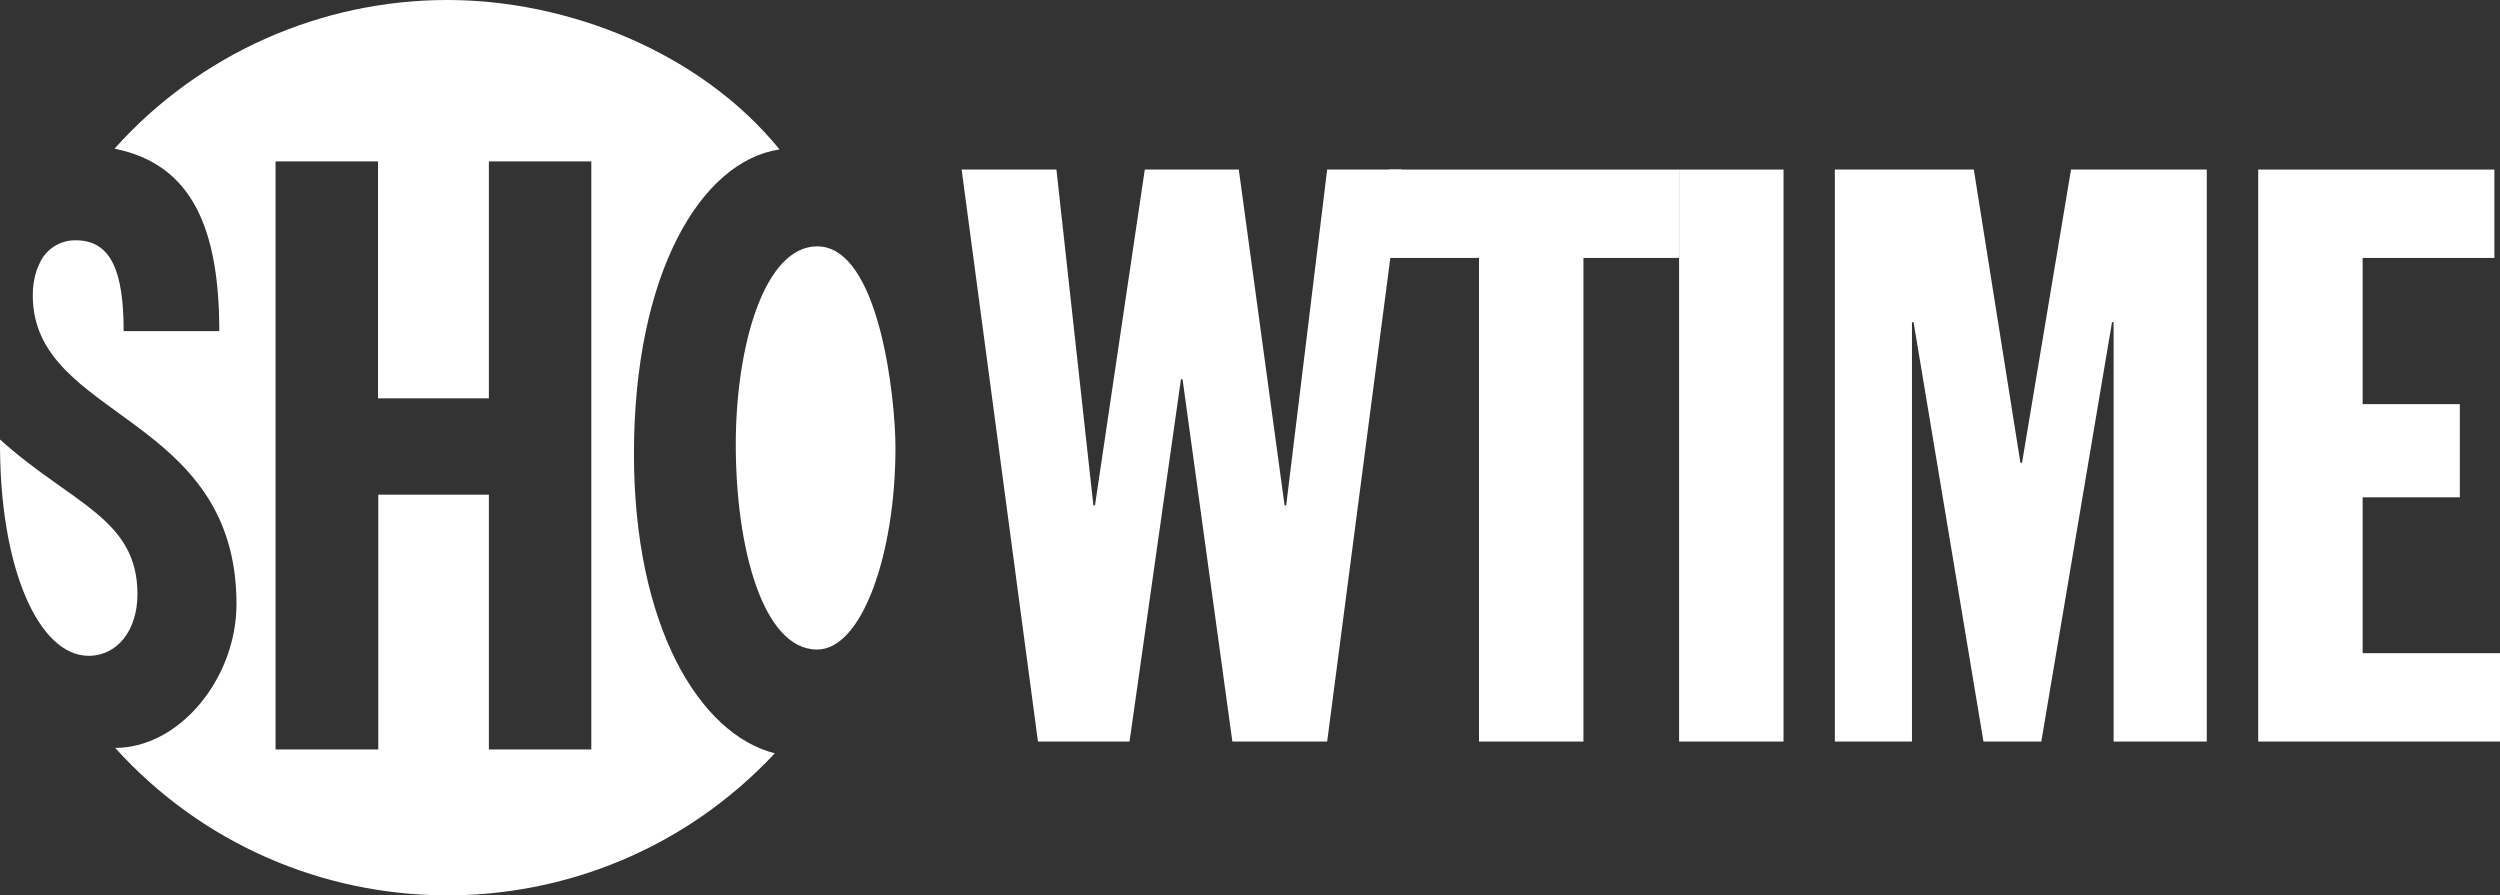
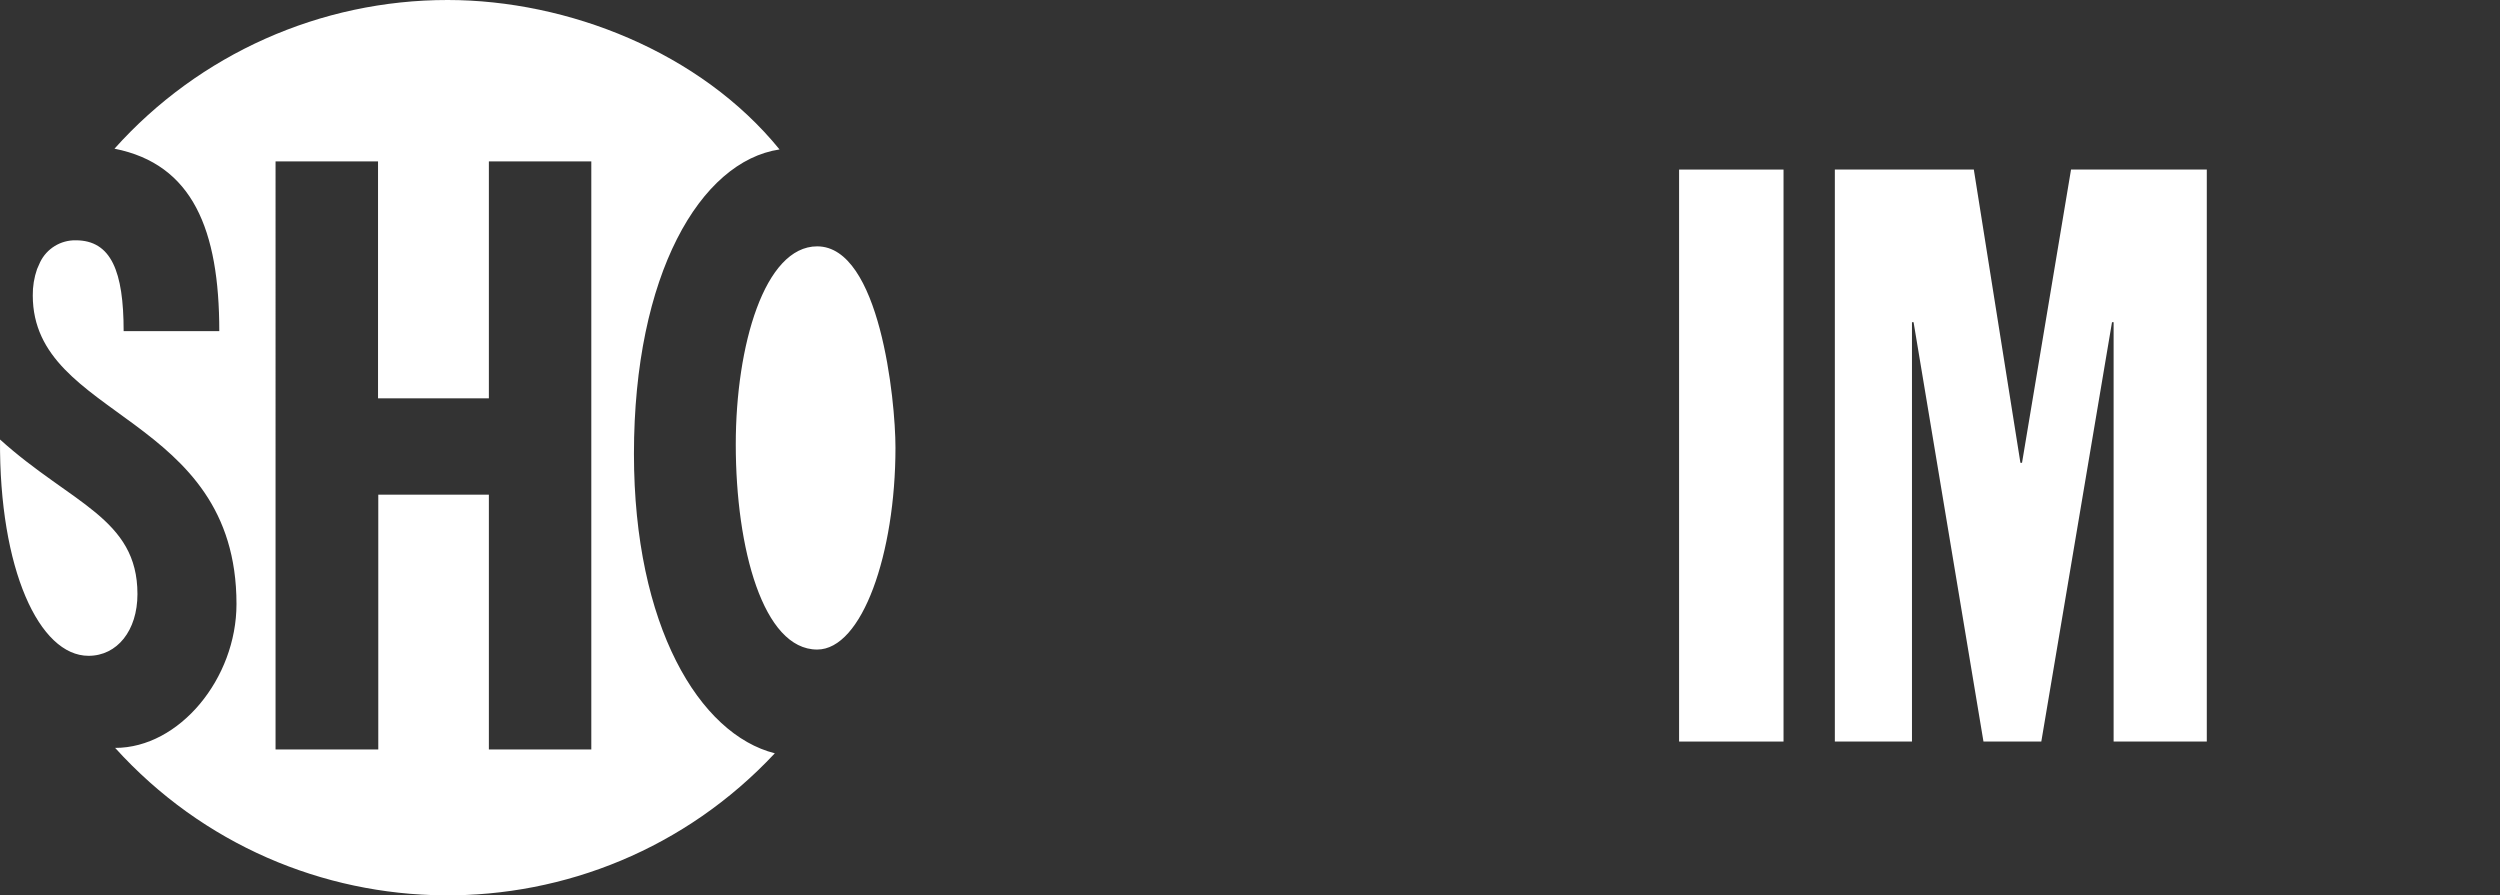
<svg xmlns="http://www.w3.org/2000/svg" xmlns:ns1="http://sodipodi.sourceforge.net/DTD/sodipodi-0.dtd" xmlns:ns2="http://www.inkscape.org/namespaces/inkscape" id="Layer_1" width="1000" height="358.141" version="1.1" viewBox="0 0 1000 358.141">
  <rect x="0" y="0" width="1000" height="358.141" fill="#333333" stroke="none" />
  <ns1:namedview id="namedview23" bordercolor="#111111" borderopacity="1" ns2:current-layer="Layer_1" ns2:cx="496.66667" ns2:cy="201.66667" ns2:deskcolor="#d1d1d1" ns2:pagecheckerboard="1" ns2:pageopacity="0" ns2:showpageshadow="0" ns2:window-height="705" ns2:window-maximized="1" ns2:window-width="1366" ns2:window-x="-8" ns2:window-y="-8" ns2:zoom="0.6" pagecolor="#ffffff" showgrid="false" />
  <g id="g1593">
    <path id="path1585" d="M179.1,0c-50.878-.032-99.369,21.571-133.308,59.475,31.283,6.193,41.924,32.407,41.924,72.991h-38.26c0-23.912-4.979-36.346-19.164-36.346-6.037-.103-11.588,3.3-14.235,8.727-.424.927-.83,1.86-1.236,2.793-1.18,3.393-1.759,6.965-1.711,10.557,0,49.617,81.485,47.149,81.485,123.415,0,29.782-22.828,57.549-48.54,57.549,35.195,38.886,83.25,58.579,131.462,58.973s96.583-18.51,132.41-56.815c-30.123-7.592-56.348-50.915-56.348-119.769,0-71.735,26.536-117,58.237-121.777C280.139,20.816,227.169.031,179.1,0ZM110.222,64.561h40.991v94.769h44.338v-94.769h40.973v235.221h-40.973v-101.911h-44.237v101.911h-41.092V64.561ZM326.869,98.54c-21.036,0-32.561,39.628-32.561,79.208,0,41.732,10.969,82.071,32.561,82.071,17.964,0,31.319-38.306,31.319-80.749,0-19.327-6.313-80.53-31.319-80.53ZM.006,175.801c-.371,51.918,15.693,86.524,35.409,86.524,11.442,0,19.565-10.074,19.565-24.696.024-30.332-26.56-36.171-54.973-61.829Z" fill="#fff" />
-     <path id="path1582" d="M415.18,296.621h36.633l20.566-144.924h.643l19.923,144.924h37.918l29.885-228.794h-29.885l-16.388,134.32h-.643l-18.316-134.32h-37.597l-19.923,134.32h-.643l-14.782-134.32h-37.918l30.527,228.794Z" fill="#fff" fill-rule="evenodd" />
-     <path id="path1579" d="M591.603,296.62h41.774V103.174h38.26v-35.347h-116.024v35.347h35.99v193.446Z" ns1:nodetypes="ccccccccc" fill="#fff" fill-rule="evenodd" />
    <path id="path1576" d="M671.637,296.62h41.774V67.827h-41.774v228.794Z" fill="#fff" fill-rule="evenodd" />
    <path id="path1573" d="M733.939,296.621h30.849v-167.739h.643l27.956,167.739h23.136l28.278-167.739h.643v167.739h37.275V67.827h-54.306l-19.602,117.289h-.643l-18.638-117.289h-55.592v228.794Z" fill="#fff" fill-rule="evenodd" />
-     <path id="path1570" d="M903.277,296.621h96.723v-35.347h-54.949v-62.34h38.882v-37.275h-38.882v-58.484h52.7v-35.347h-94.474v228.794Z" fill="#fff" fill-rule="evenodd" />
  </g>
</svg>